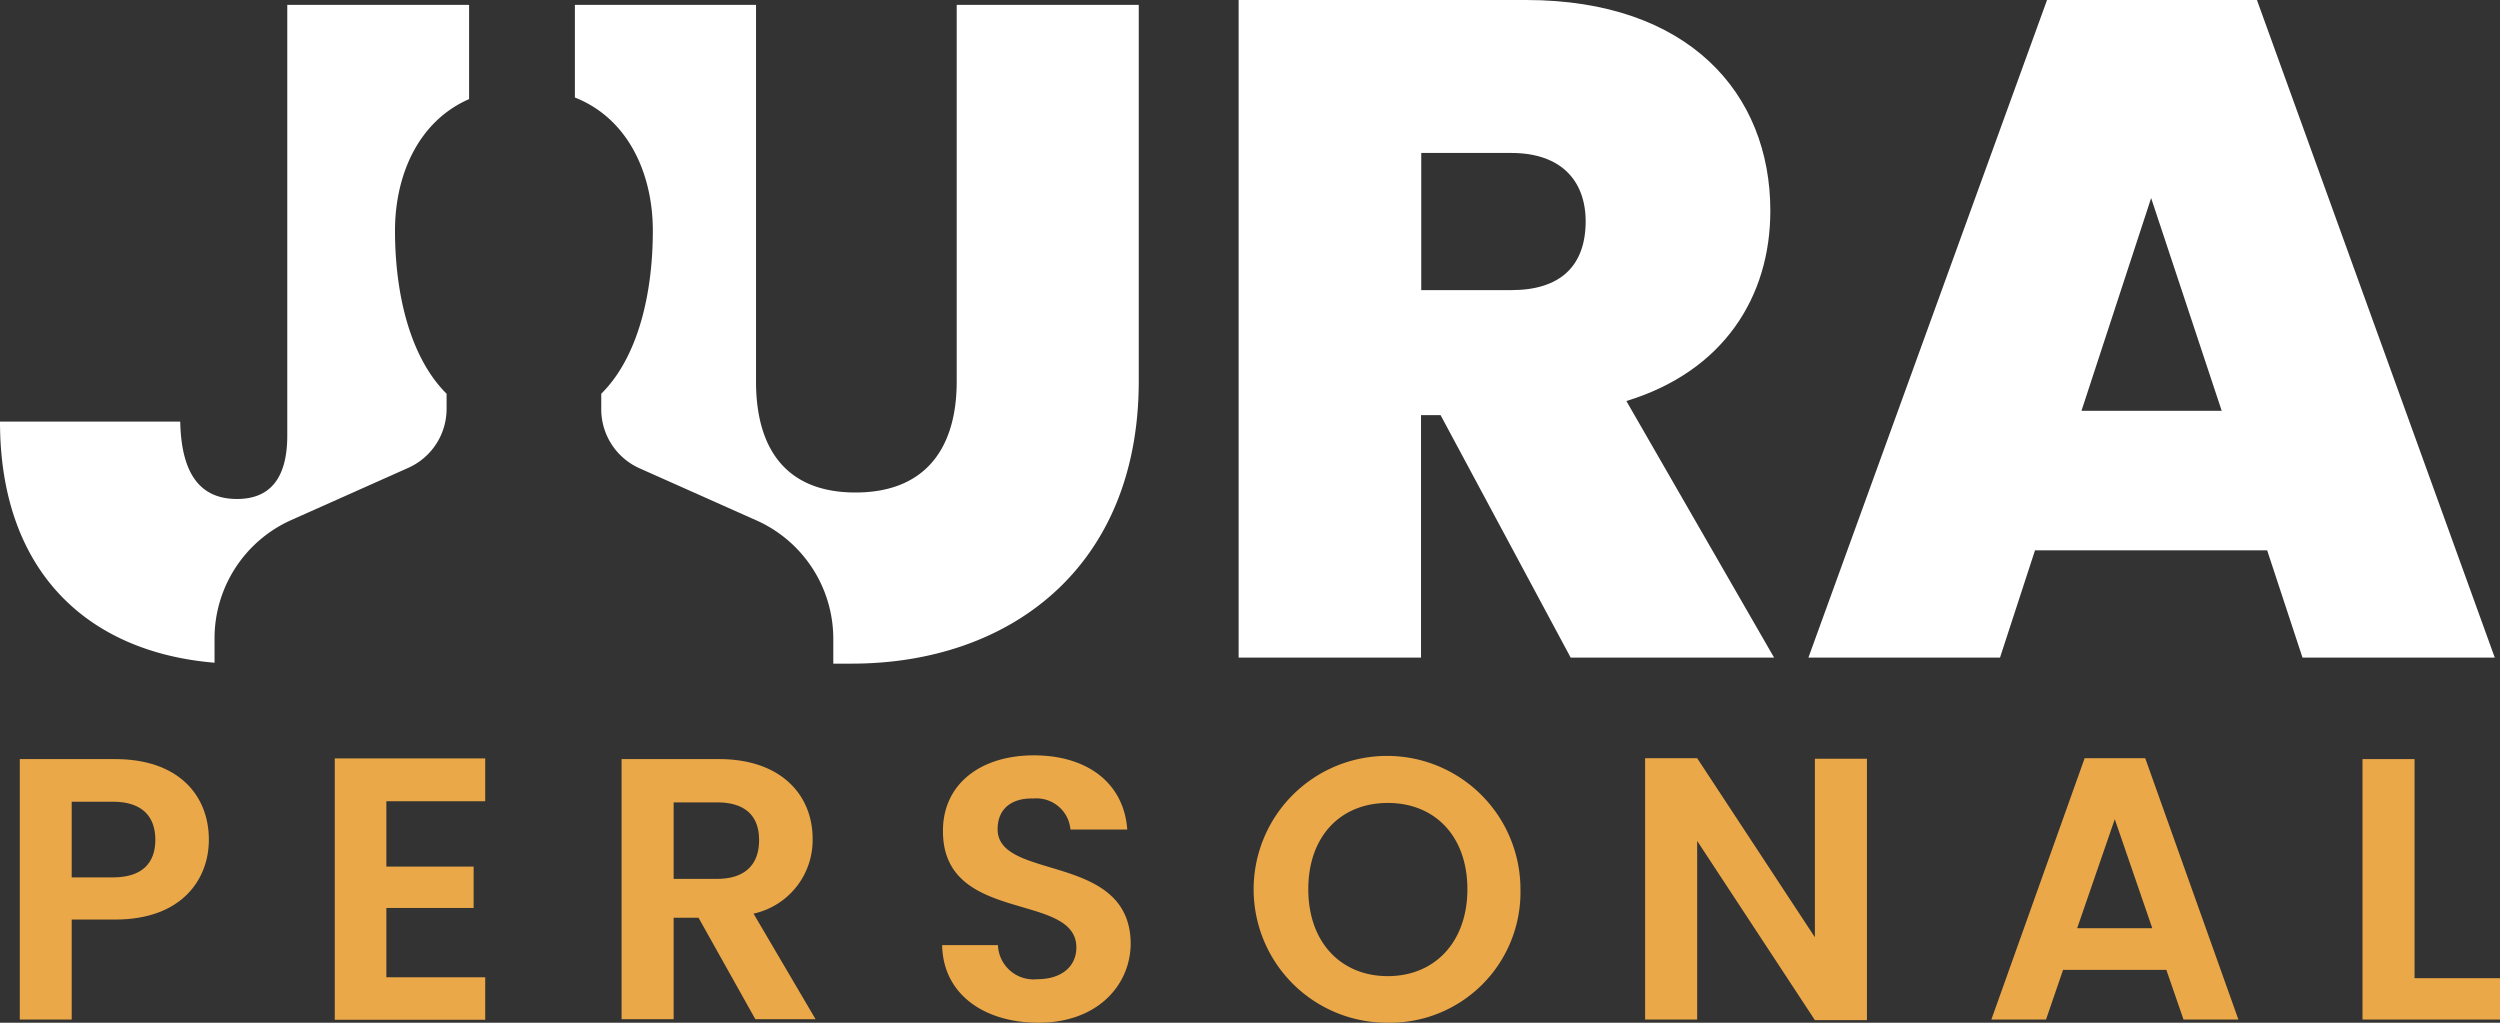
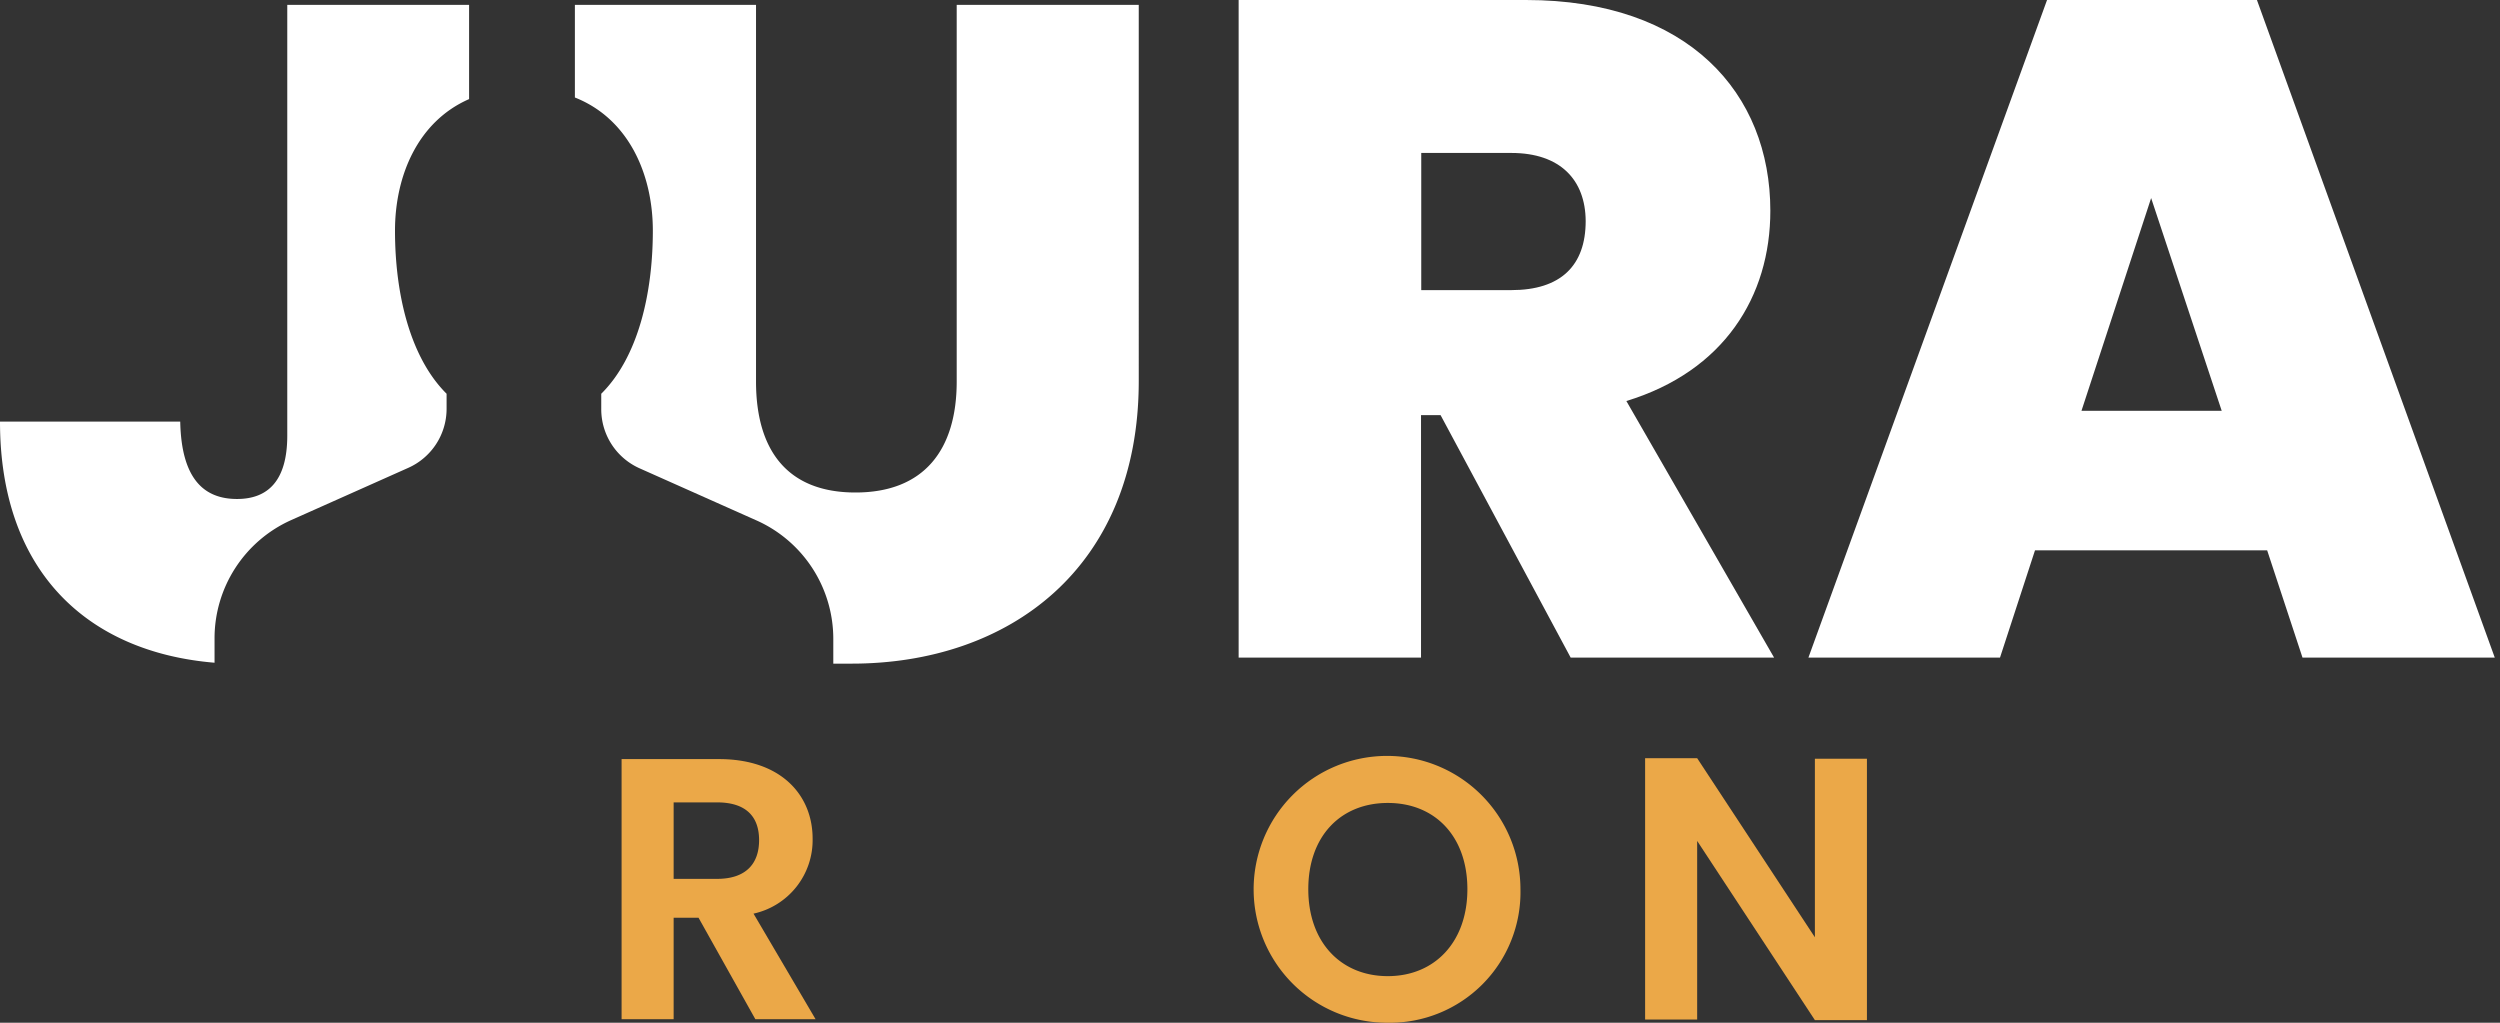
<svg xmlns="http://www.w3.org/2000/svg" width="220" height="90" viewBox="0 0 220 90">
  <rect x="0" y="0" width="220" height="90" fill="#333333" stroke="none" />
  <defs>
    <style>.cls-1{fill:#fff;}.cls-2{fill:#eba848;}</style>
  </defs>
  <g id="Vrstva_2" data-name="Vrstva 2">
    <g id="Ńëîé_1" data-name="Ńëîé 1">
      <path class="cls-1" d="M134.29,0c14.3,0,21.5,8.21,21.5,18.55,0,7.55-4.09,14.12-12.67,16.74l13,22.58h-17.9L126.77,36.53h-1.72V57.87H109V0ZM133,13.46h-7.93V25.53H133c4.33,0,6.54-2.14,6.54-6.08C139.52,15.84,137.31,13.46,133,13.46Z" />
      <path class="cls-1" d="M199.51,48.43H179.08L176,57.87H159.14L180.14,0h18.47l20.93,57.87H202.62Zm-10.21-31-6.13,18.72h12.34Z" />
-       <path class="cls-2" d="M10.14,80.92H6.31v8.8H1.74V66.8h8.4c5.49,0,8.24,3.12,8.24,7.1C18.38,77.38,16,80.92,10.14,80.92Zm-.2-3.71c2.59,0,3.73-1.28,3.73-3.31s-1.14-3.35-3.73-3.35H6.31v6.66Z" />
-       <path class="cls-2" d="M42.7,70.51H34v5.75h7.68V79.9H34V86H42.7v3.74H29.46v-23H42.7Z" />
      <path class="cls-2" d="M63.27,66.8c5.49,0,8.24,3.19,8.24,7a6.62,6.62,0,0,1-5.2,6.6l5.46,9.29h-5.3l-5-8.93H59.28v8.93H54.7V66.8Zm-.17,3.81H59.28v6.73H63.1c2.55,0,3.7-1.34,3.7-3.41S65.65,70.61,63.1,70.61Z" />
-       <path class="cls-2" d="M91.38,90c-4.74,0-8.4-2.49-8.47-6.83h4.91a3.13,3.13,0,0,0,3.46,3c2.16,0,3.44-1.14,3.44-2.79,0-4.95-11.77-2-11.74-10.27,0-4.14,3.34-6.64,8-6.64S98.9,68.87,99.2,73h-5a3,3,0,0,0-3.27-2.73c-1.8-.06-3.14.82-3.14,2.7,0,4.59,11.71,2,11.71,10.11C99.46,86.7,96.58,90,91.38,90Z" />
      <path class="cls-2" d="M122.13,90A11.74,11.74,0,1,1,133.8,78.25,11.49,11.49,0,0,1,122.13,90Zm0-4.1c4.12,0,7-3,7-7.65s-2.85-7.59-7-7.59-7,2.92-7,7.59S118,85.9,122.13,85.9Z" />
      <path class="cls-2" d="M164.29,66.77v23h-4.58L149.35,74V89.72h-4.58v-23h4.58l10.36,15.76V66.77Z" />
-       <path class="cls-2" d="M190.64,85.35h-9.09l-1.5,4.37h-4.81l8.21-23h5.33l8.2,23h-4.83ZM186.1,72.09l-3.31,9.59h6.61Z" />
-       <path class="cls-2" d="M212.48,66.8V86.08H220v3.64H207.9V66.8Z" />
      <path class="cls-1" d="M25.62,45.77l10.31-4.6A5.69,5.69,0,0,0,39.3,36V34.65c-3.24-3.22-4.54-8.84-4.54-14.35,0-4.82,2-9.6,6.52-11.58V.43h-16v37.9c0,4-1.72,5.58-4.42,5.58-2.94,0-4.9-1.8-5-6.81H0C0,50.22,7.63,57.38,18.88,58.32V56.19A11.4,11.4,0,0,1,25.62,45.77Z" />
      <path class="cls-1" d="M84.19.43V33.57c0,6-2.86,9.77-8.91,9.77s-8.75-3.78-8.75-9.77V.43H50.59V8.58c4.75,1.88,6.86,6.78,6.86,11.72,0,5.51-1.29,11.13-4.54,14.35V36a5.69,5.69,0,0,0,3.37,5.21l10.32,4.6a11.41,11.41,0,0,1,6.73,10.42V58.4c.54,0,1.08,0,1.62,0,13.81,0,25.26-8.37,25.26-24.87V.43Z" />
    </g>
  </g>
</svg>